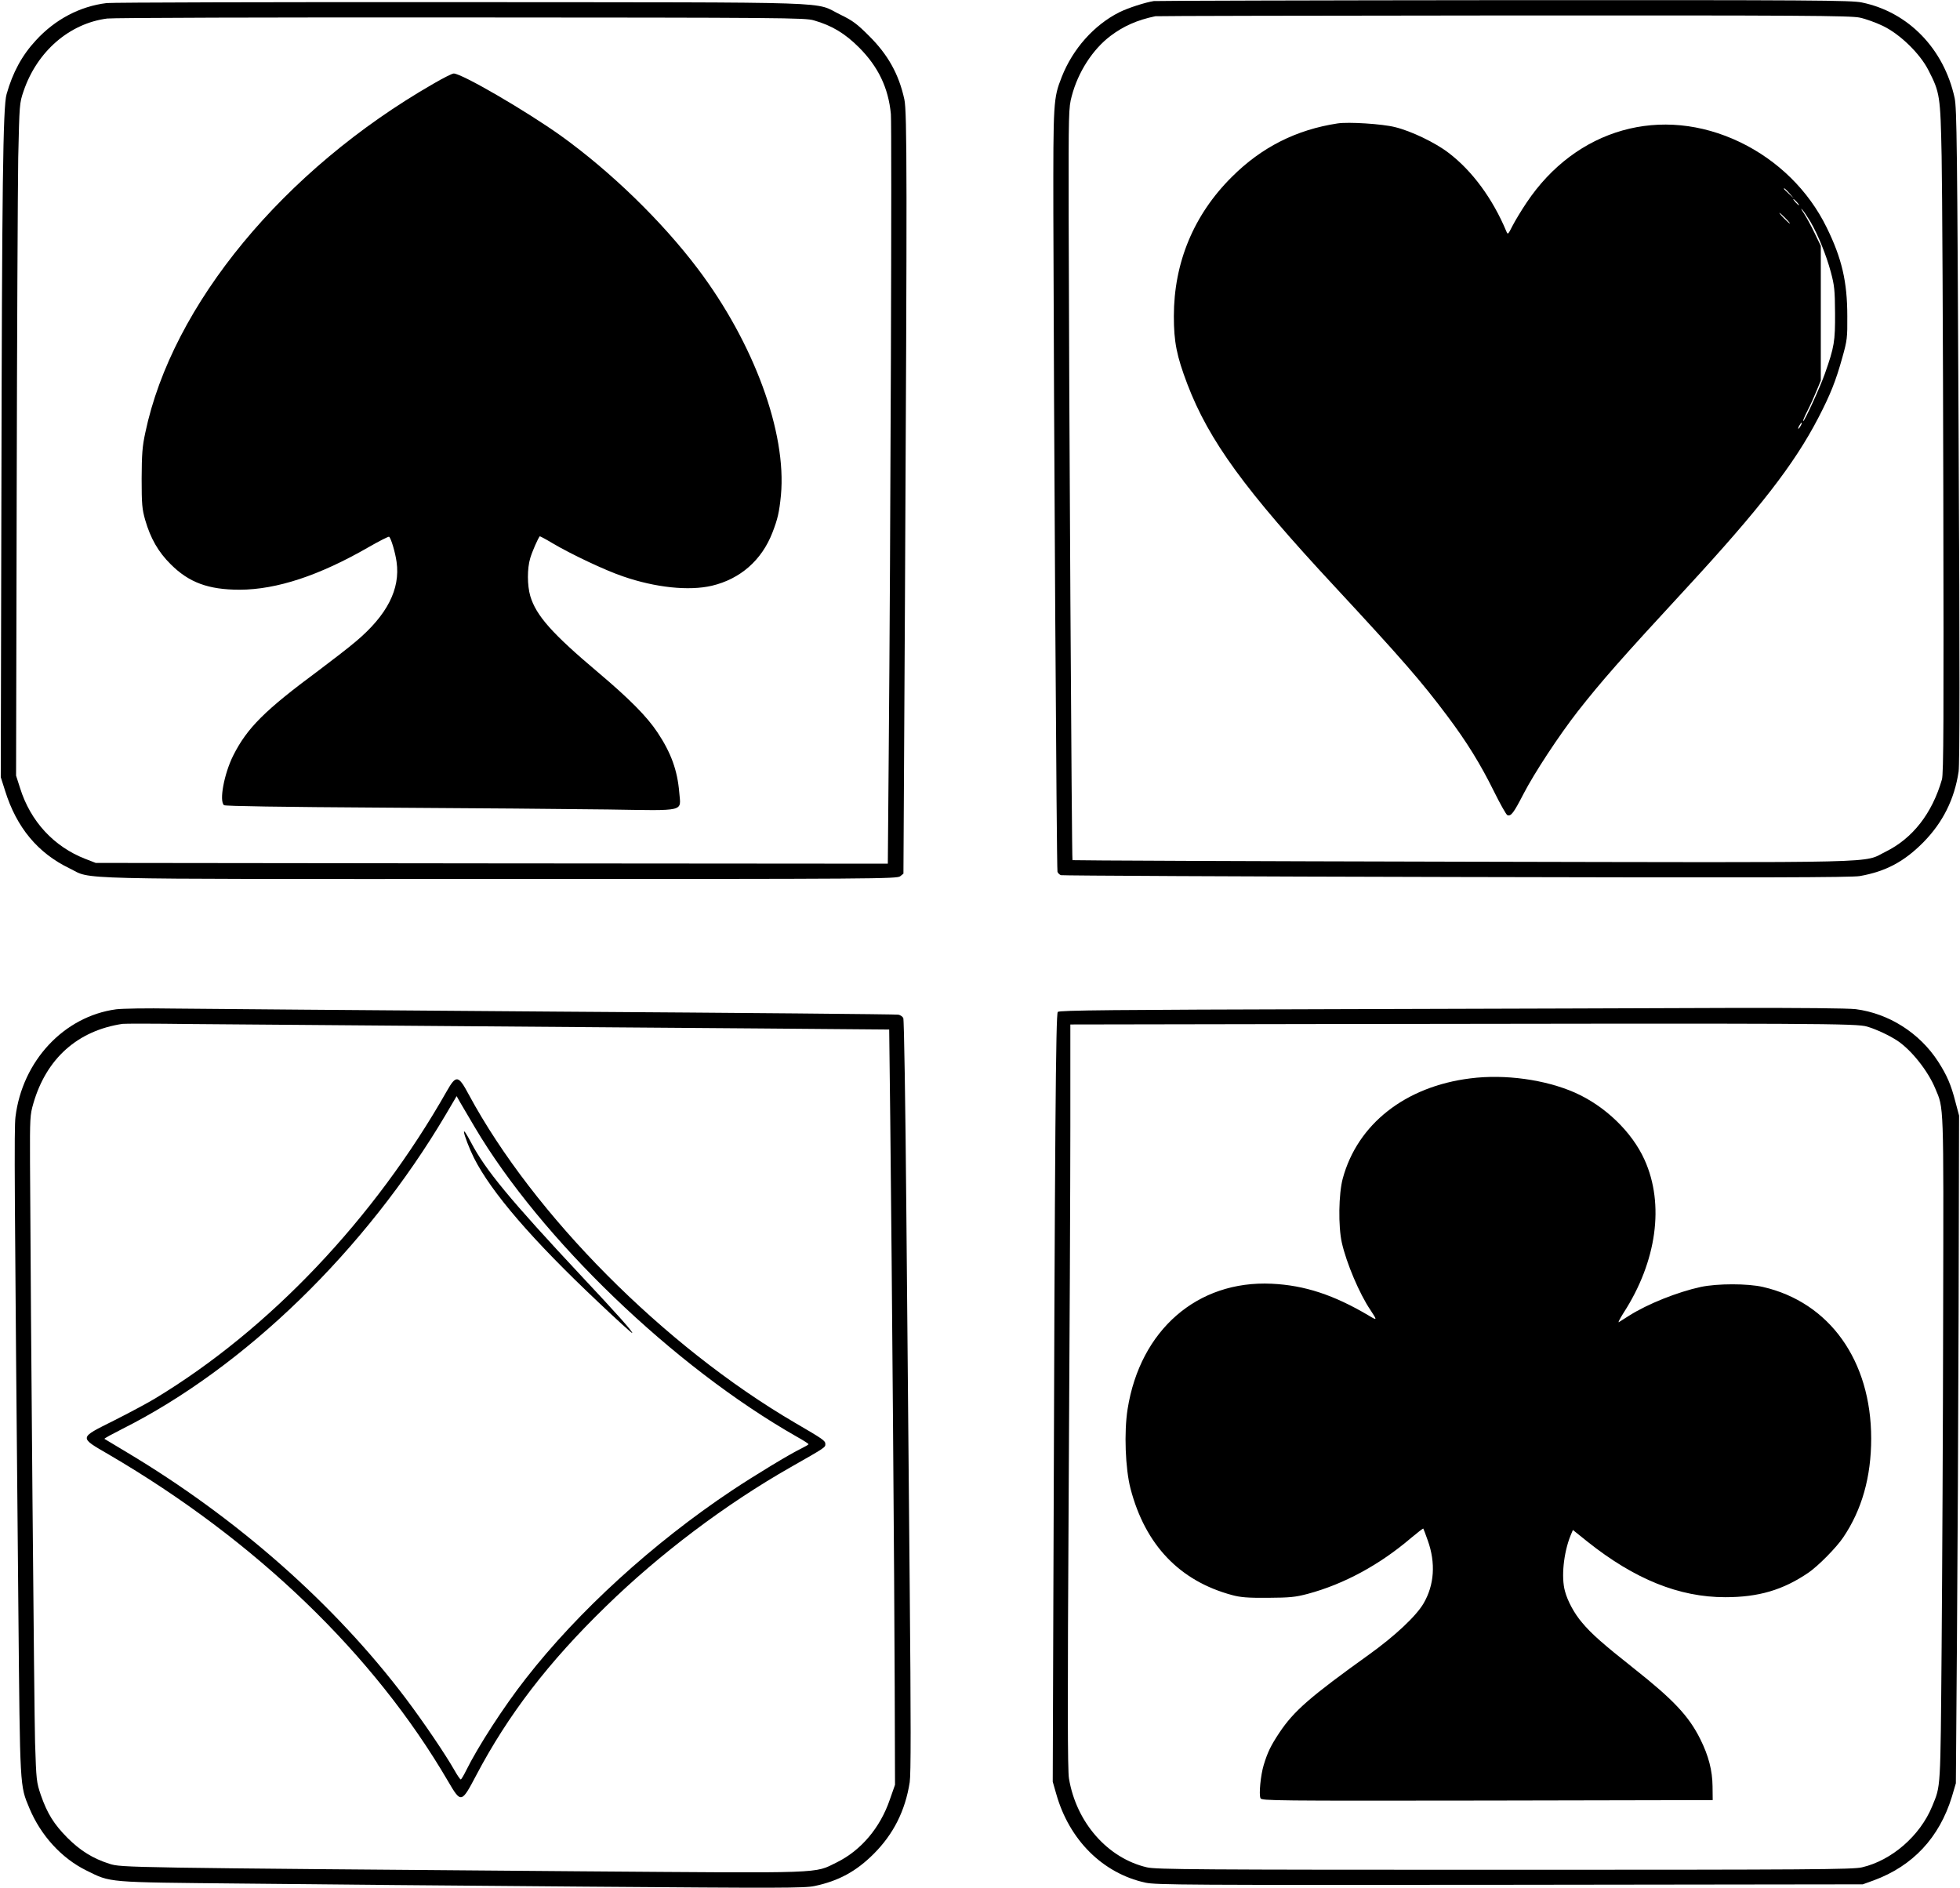
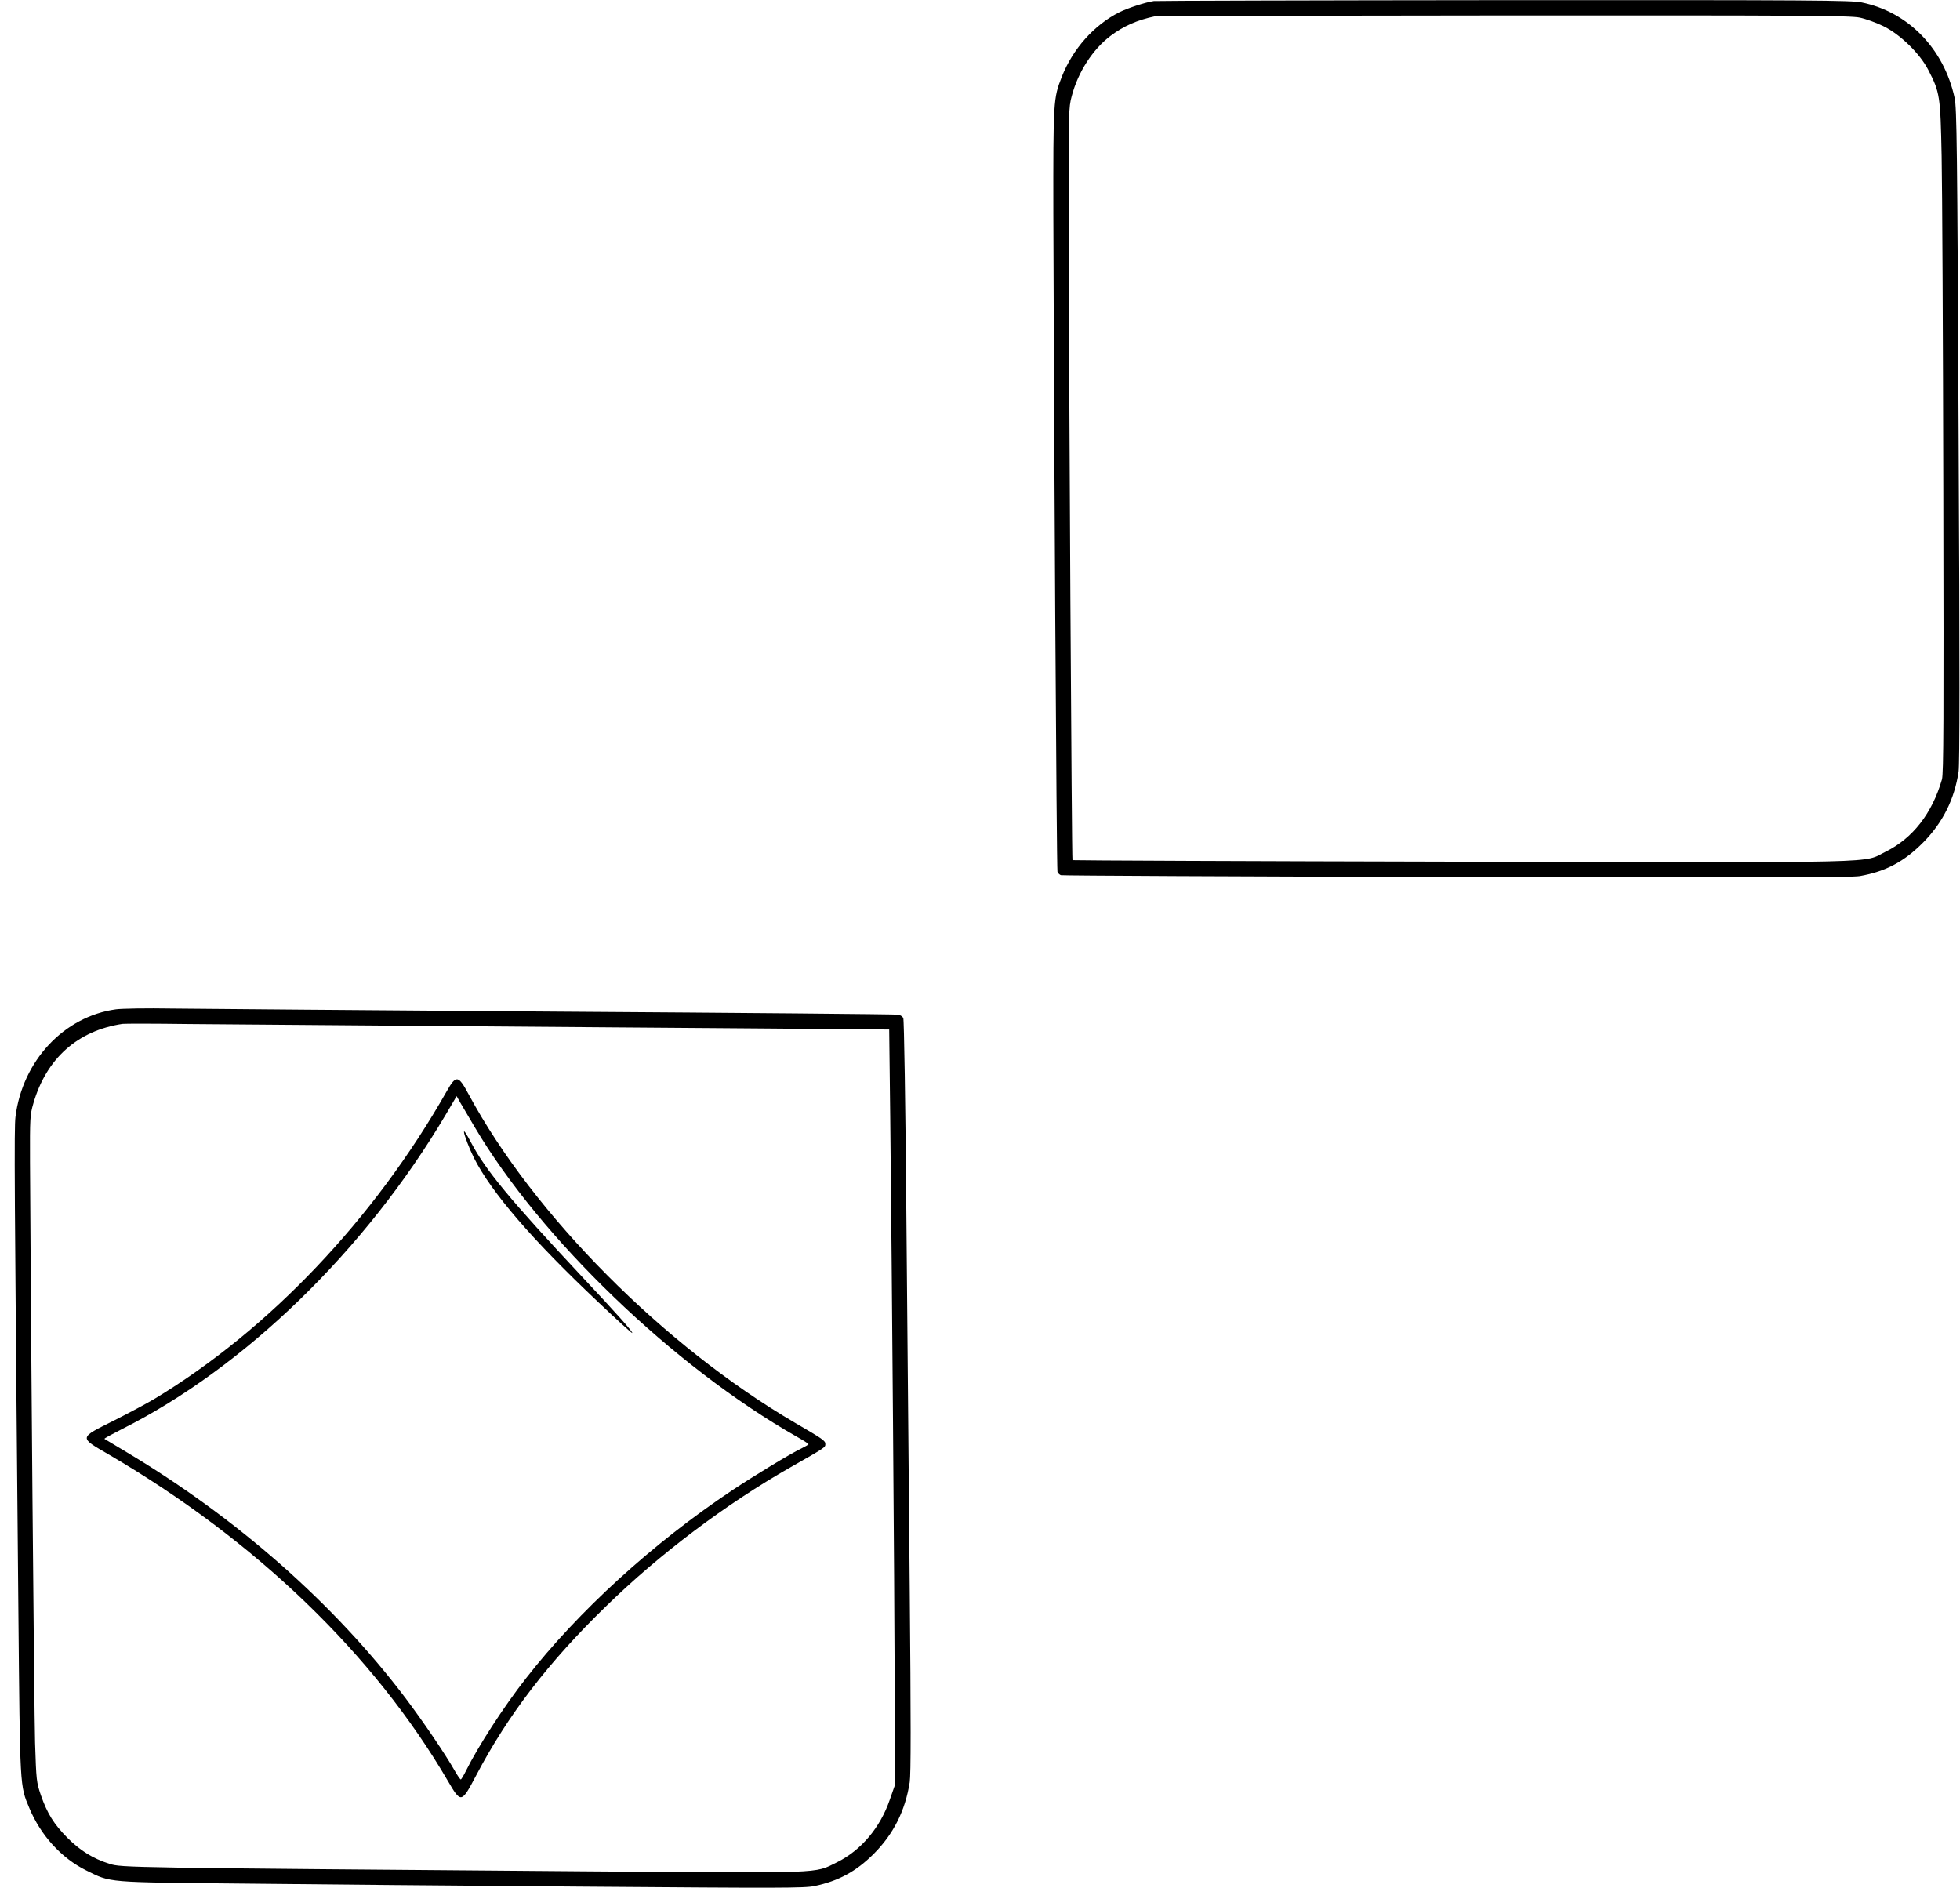
<svg xmlns="http://www.w3.org/2000/svg" version="1.0" width="1280pt" height="1233pt" viewBox="0 0 1280 1233" preserveAspectRatio="xMidYMid meet">
  <g transform="translate(0,1233) scale(0.1,-0.1)" fill="#000000" stroke="none">
    <path d="M7535 12323 c-54 -8 -169 -45 -225 -73 -165 -83 -304 -239 -376 -422 -55 -141 -56 -155 -55 -898 3 -1277 21 -4278 27 -4293 3 -9 13 -18 22 -22 9 -3 1170 -9 2581 -12 2005 -5 2581 -3 2636 6 170 30 290 94 415 220 128 130 204 282 231 463 7 52 8 674 0 2198 -9 1894 -12 2133 -26 2200 -70 322 -303 562 -607 624 -69 14 -312 16 -2335 15 -1242 -1 -2271 -4 -2288 -6z m4610 -108 c39 -8 108 -33 155 -56 110 -54 237 -178 292 -284 77 -149 80 -169 88 -565 4 -195 9 -1181 11 -2190 3 -1486 2 -1844 -9 -1880 -64 -222 -191 -384 -366 -471 -158 -77 69 -72 -2770 -66 -1396 3 -2540 8 -2542 10 -5 4 -23 3090 -25 4207 -1 682 0 708 20 782 41 157 137 306 254 394 85 64 173 103 292 128 11 2 1035 4 2275 5 1944 1 2265 -1 2325 -14z" />
-     <path d="M8735 11524 c-269 -41 -496 -155 -690 -349 -249 -247 -379 -560 -379 -910 0 -167 18 -259 88 -443 141 -369 376 -692 963 -1323 440 -474 566 -619 736 -846 126 -168 215 -312 303 -490 41 -83 81 -154 88 -156 24 -9 41 14 105 138 72 139 232 382 355 540 154 196 279 339 705 800 482 522 708 813 865 1115 80 154 116 245 158 397 31 110 33 128 32 268 0 226 -36 379 -135 580 -118 241 -318 437 -564 556 -514 247 -1072 90 -1396 -395 -33 -49 -74 -117 -91 -150 -30 -59 -31 -60 -41 -36 -89 213 -223 395 -377 512 -87 67 -246 143 -350 168 -83 21 -304 35 -375 24z m2951 -456 l29 -33 -32 29 c-18 17 -33 31 -33 33 0 8 8 1 36 -29z m49 -58 c10 -11 16 -20 13 -20 -3 0 -13 9 -23 20 -10 11 -16 20 -13 20 3 0 13 -9 23 -20z m89 -129 c49 -85 102 -215 132 -326 24 -89 27 -119 28 -270 1 -184 -5 -221 -66 -394 -32 -91 -133 -311 -142 -311 -4 0 9 31 28 68 19 37 46 97 60 132 l27 65 0 439 0 440 -40 83 c-22 46 -54 105 -71 131 -17 26 -22 36 -10 23 12 -14 36 -50 54 -80z m-164 24 c19 -19 32 -35 29 -35 -3 0 -20 16 -39 35 -19 19 -32 35 -29 35 3 0 20 -16 39 -35z m100 -1355 c-6 -11 -13 -20 -16 -20 -2 0 0 9 6 20 6 11 13 20 16 20 2 0 0 -9 -6 -20z" />
-     <path d="M697 12310 c-175 -21 -338 -107 -463 -244 -90 -97 -151 -209 -191 -351 -24 -80 -30 -616 -34 -2625 l-4 -1835 28 -88 c75 -241 214 -408 422 -508 152 -74 -66 -69 2811 -69 2454 0 2593 1 2613 18 l21 17 10 1800 c14 2706 14 3176 -4 3256 -36 165 -107 292 -231 415 -78 78 -106 99 -186 138 -183 88 64 80 -2474 82 -1237 1 -2280 -2 -2318 -6z m4618 -113 c119 -34 204 -86 295 -177 125 -125 192 -264 208 -435 7 -79 -2 -2783 -14 -4173 l-6 -722 -2587 2 -2586 3 -67 26 c-206 80 -359 245 -427 463 l-26 81 4 1840 c2 1012 7 2000 10 2195 8 351 8 356 35 435 88 259 299 442 546 474 36 5 1075 8 2310 7 2107 -1 2249 -2 2305 -19z" />
-     <path d="M2830 11783 c-978 -562 -1706 -1444 -1881 -2278 -20 -92 -23 -141 -24 -300 0 -169 3 -199 23 -270 35 -121 86 -210 167 -290 119 -119 246 -166 451 -166 241 1 519 92 843 279 68 39 127 69 132 67 12 -8 40 -100 49 -165 25 -177 -62 -347 -265 -518 -49 -42 -160 -127 -245 -191 -350 -259 -466 -374 -557 -555 -59 -118 -93 -297 -60 -324 8 -6 373 -12 1042 -16 567 -3 1226 -9 1466 -12 516 -8 475 -17 465 111 -12 144 -53 258 -142 392 -70 105 -183 219 -389 393 -299 252 -404 370 -442 498 -20 69 -21 179 0 248 12 41 50 128 62 142 1 1 38 -18 81 -44 121 -72 347 -179 463 -218 211 -73 430 -96 580 -61 185 44 325 166 395 346 35 90 45 134 56 245 38 409 -176 993 -543 1479 -235 311 -567 633 -892 867 -228 163 -649 408 -702 408 -10 0 -70 -30 -133 -67z" />
    <path d="M758 5739 c-340 -46 -612 -337 -657 -703 -9 -77 -7 -421 19 -3221 11 -1172 9 -1142 72 -1293 74 -177 209 -326 371 -406 164 -81 122 -77 1022 -86 440 -5 1444 -14 2230 -20 1286 -10 1438 -10 1505 4 156 33 271 95 386 210 129 129 206 282 235 468 8 52 8 397 0 1272 -6 661 -16 1764 -22 2451 -6 719 -15 1257 -20 1267 -5 10 -20 20 -32 22 -12 3 -1016 12 -2232 20 -1215 9 -2345 18 -2510 20 -165 3 -330 0 -367 -5z m2117 -109 c682 -5 1621 -13 2086 -16 l846 -7 7 -596 c11 -992 27 -3026 29 -3701 l2 -635 -34 -97 c-63 -184 -188 -331 -345 -409 -153 -75 -57 -71 -1666 -59 -2995 24 -3005 24 -3085 49 -110 35 -192 87 -275 170 -88 89 -131 158 -173 278 -29 86 -30 95 -38 343 -6 214 -28 2757 -33 3790 -1 291 0 309 22 385 85 293 289 475 582 519 14 2 207 2 430 -1 223 -2 963 -8 1645 -13z" />
    <path d="M2918 5205 c-473 -834 -1159 -1556 -1903 -2006 -49 -30 -171 -95 -270 -145 -232 -116 -231 -108 -35 -222 960 -561 1731 -1304 2215 -2132 86 -147 88 -147 185 37 208 395 472 739 847 1103 350 342 783 668 1203 907 232 132 230 131 230 153 0 22 -13 31 -200 140 -854 500 -1705 1356 -2129 2143 -68 127 -82 129 -143 22z m182 -235 c431 -729 1299 -1564 2102 -2021 43 -24 78 -46 78 -50 0 -3 -21 -15 -47 -28 -75 -36 -304 -175 -453 -274 -516 -344 -1004 -789 -1346 -1228 -146 -186 -314 -447 -390 -601 -16 -32 -31 -58 -35 -58 -4 0 -22 26 -40 58 -62 109 -204 318 -320 472 -466 617 -1102 1177 -1822 1607 -77 46 -142 85 -145 87 -2 3 50 31 115 64 801 402 1591 1169 2115 2055 l70 119 25 -44 c14 -23 56 -95 93 -158z" />
    <path d="M3030 4938 c1 -20 36 -111 65 -169 114 -226 382 -537 815 -945 118 -112 216 -201 219 -199 6 6 -98 123 -329 369 -471 504 -629 695 -723 874 -32 60 -47 83 -47 70z" />
-     <path d="M8738 5740 c-1472 -4 -1819 -7 -1830 -18 -13 -13 -19 -759 -29 -3847 l-4 -1180 23 -80 c85 -301 304 -518 582 -579 69 -15 273 -16 2380 -14 l2305 3 72 26 c255 94 428 279 510 546 l26 88 7 920 c4 506 9 1487 11 2180 l3 1260 -24 90 c-28 110 -55 173 -113 263 -121 187 -322 314 -538 342 -53 6 -355 9 -824 8 -407 -2 -1558 -5 -2557 -8z m3456 -114 c61 -18 148 -59 200 -94 91 -62 197 -196 244 -309 57 -135 55 -75 52 -1478 -1 -710 -6 -1686 -10 -2170 -8 -950 -5 -901 -62 -1041 -79 -192 -264 -353 -458 -398 -57 -14 -334 -16 -2335 -16 -2001 0 -2278 2 -2335 16 -257 60 -461 293 -509 580 -9 53 -10 483 -2 1830 6 967 11 2059 11 2426 l0 668 1738 3 c3159 5 3398 4 3466 -17z" />
-     <path d="M9602 5288 c-425 -53 -737 -299 -833 -654 -27 -100 -30 -312 -6 -419 30 -133 115 -334 187 -440 45 -68 45 -70 -11 -36 -228 135 -419 198 -634 208 -485 23 -859 -302 -941 -818 -24 -151 -15 -389 19 -520 96 -368 321 -603 663 -695 55 -15 102 -19 234 -18 143 1 178 4 261 26 235 63 468 189 673 364 43 36 79 64 81 62 1 -1 15 -36 29 -77 53 -147 43 -291 -27 -411 -49 -84 -187 -213 -357 -335 -382 -274 -490 -367 -585 -510 -56 -84 -77 -128 -102 -210 -20 -65 -33 -195 -21 -218 8 -16 86 -17 1481 -15 l1472 3 -1 90 c-1 103 -26 200 -80 308 -75 151 -176 258 -434 462 -201 159 -277 226 -338 299 -50 58 -95 141 -112 206 -25 91 -9 248 36 361 l16 38 96 -77 c308 -245 598 -362 899 -362 218 0 377 47 543 160 63 43 182 163 227 230 122 180 183 395 183 646 0 509 -272 890 -707 990 -100 23 -297 23 -406 0 -152 -33 -347 -111 -467 -187 -30 -19 -61 -39 -68 -43 -7 -4 7 23 31 61 217 336 268 709 137 999 -82 182 -257 351 -455 439 -193 85 -457 122 -683 93z" />
  </g>
</svg>